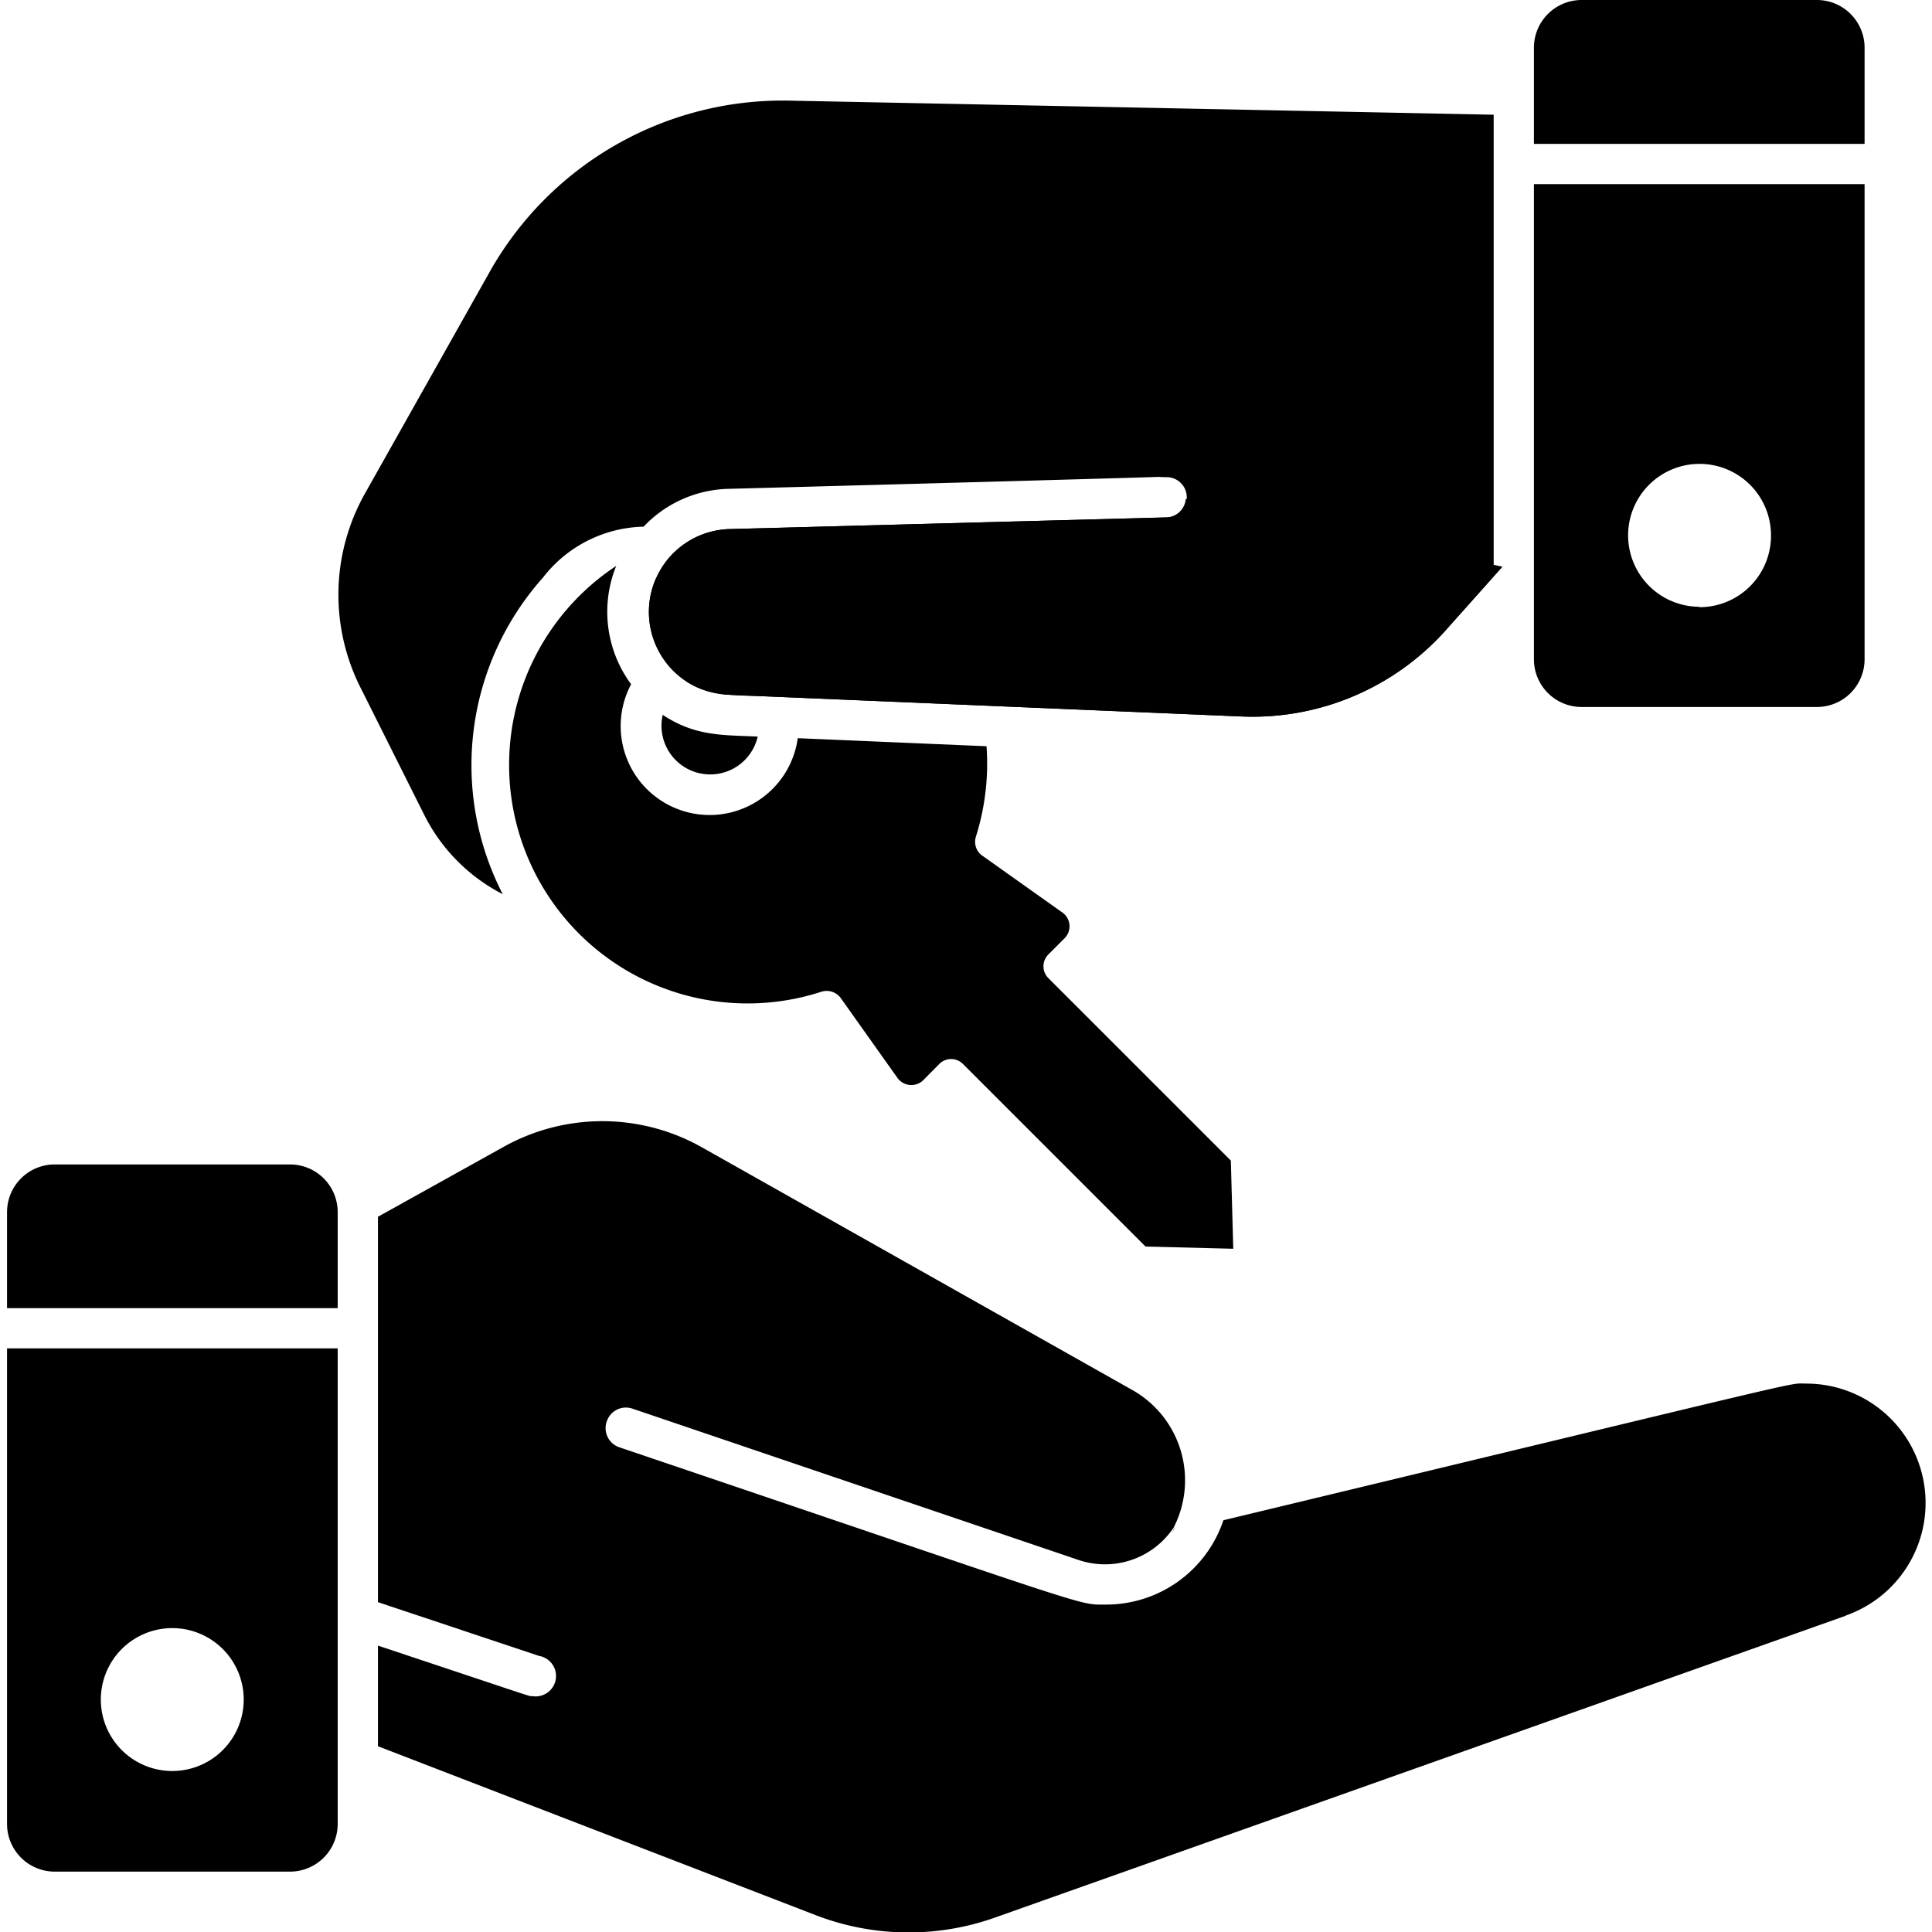
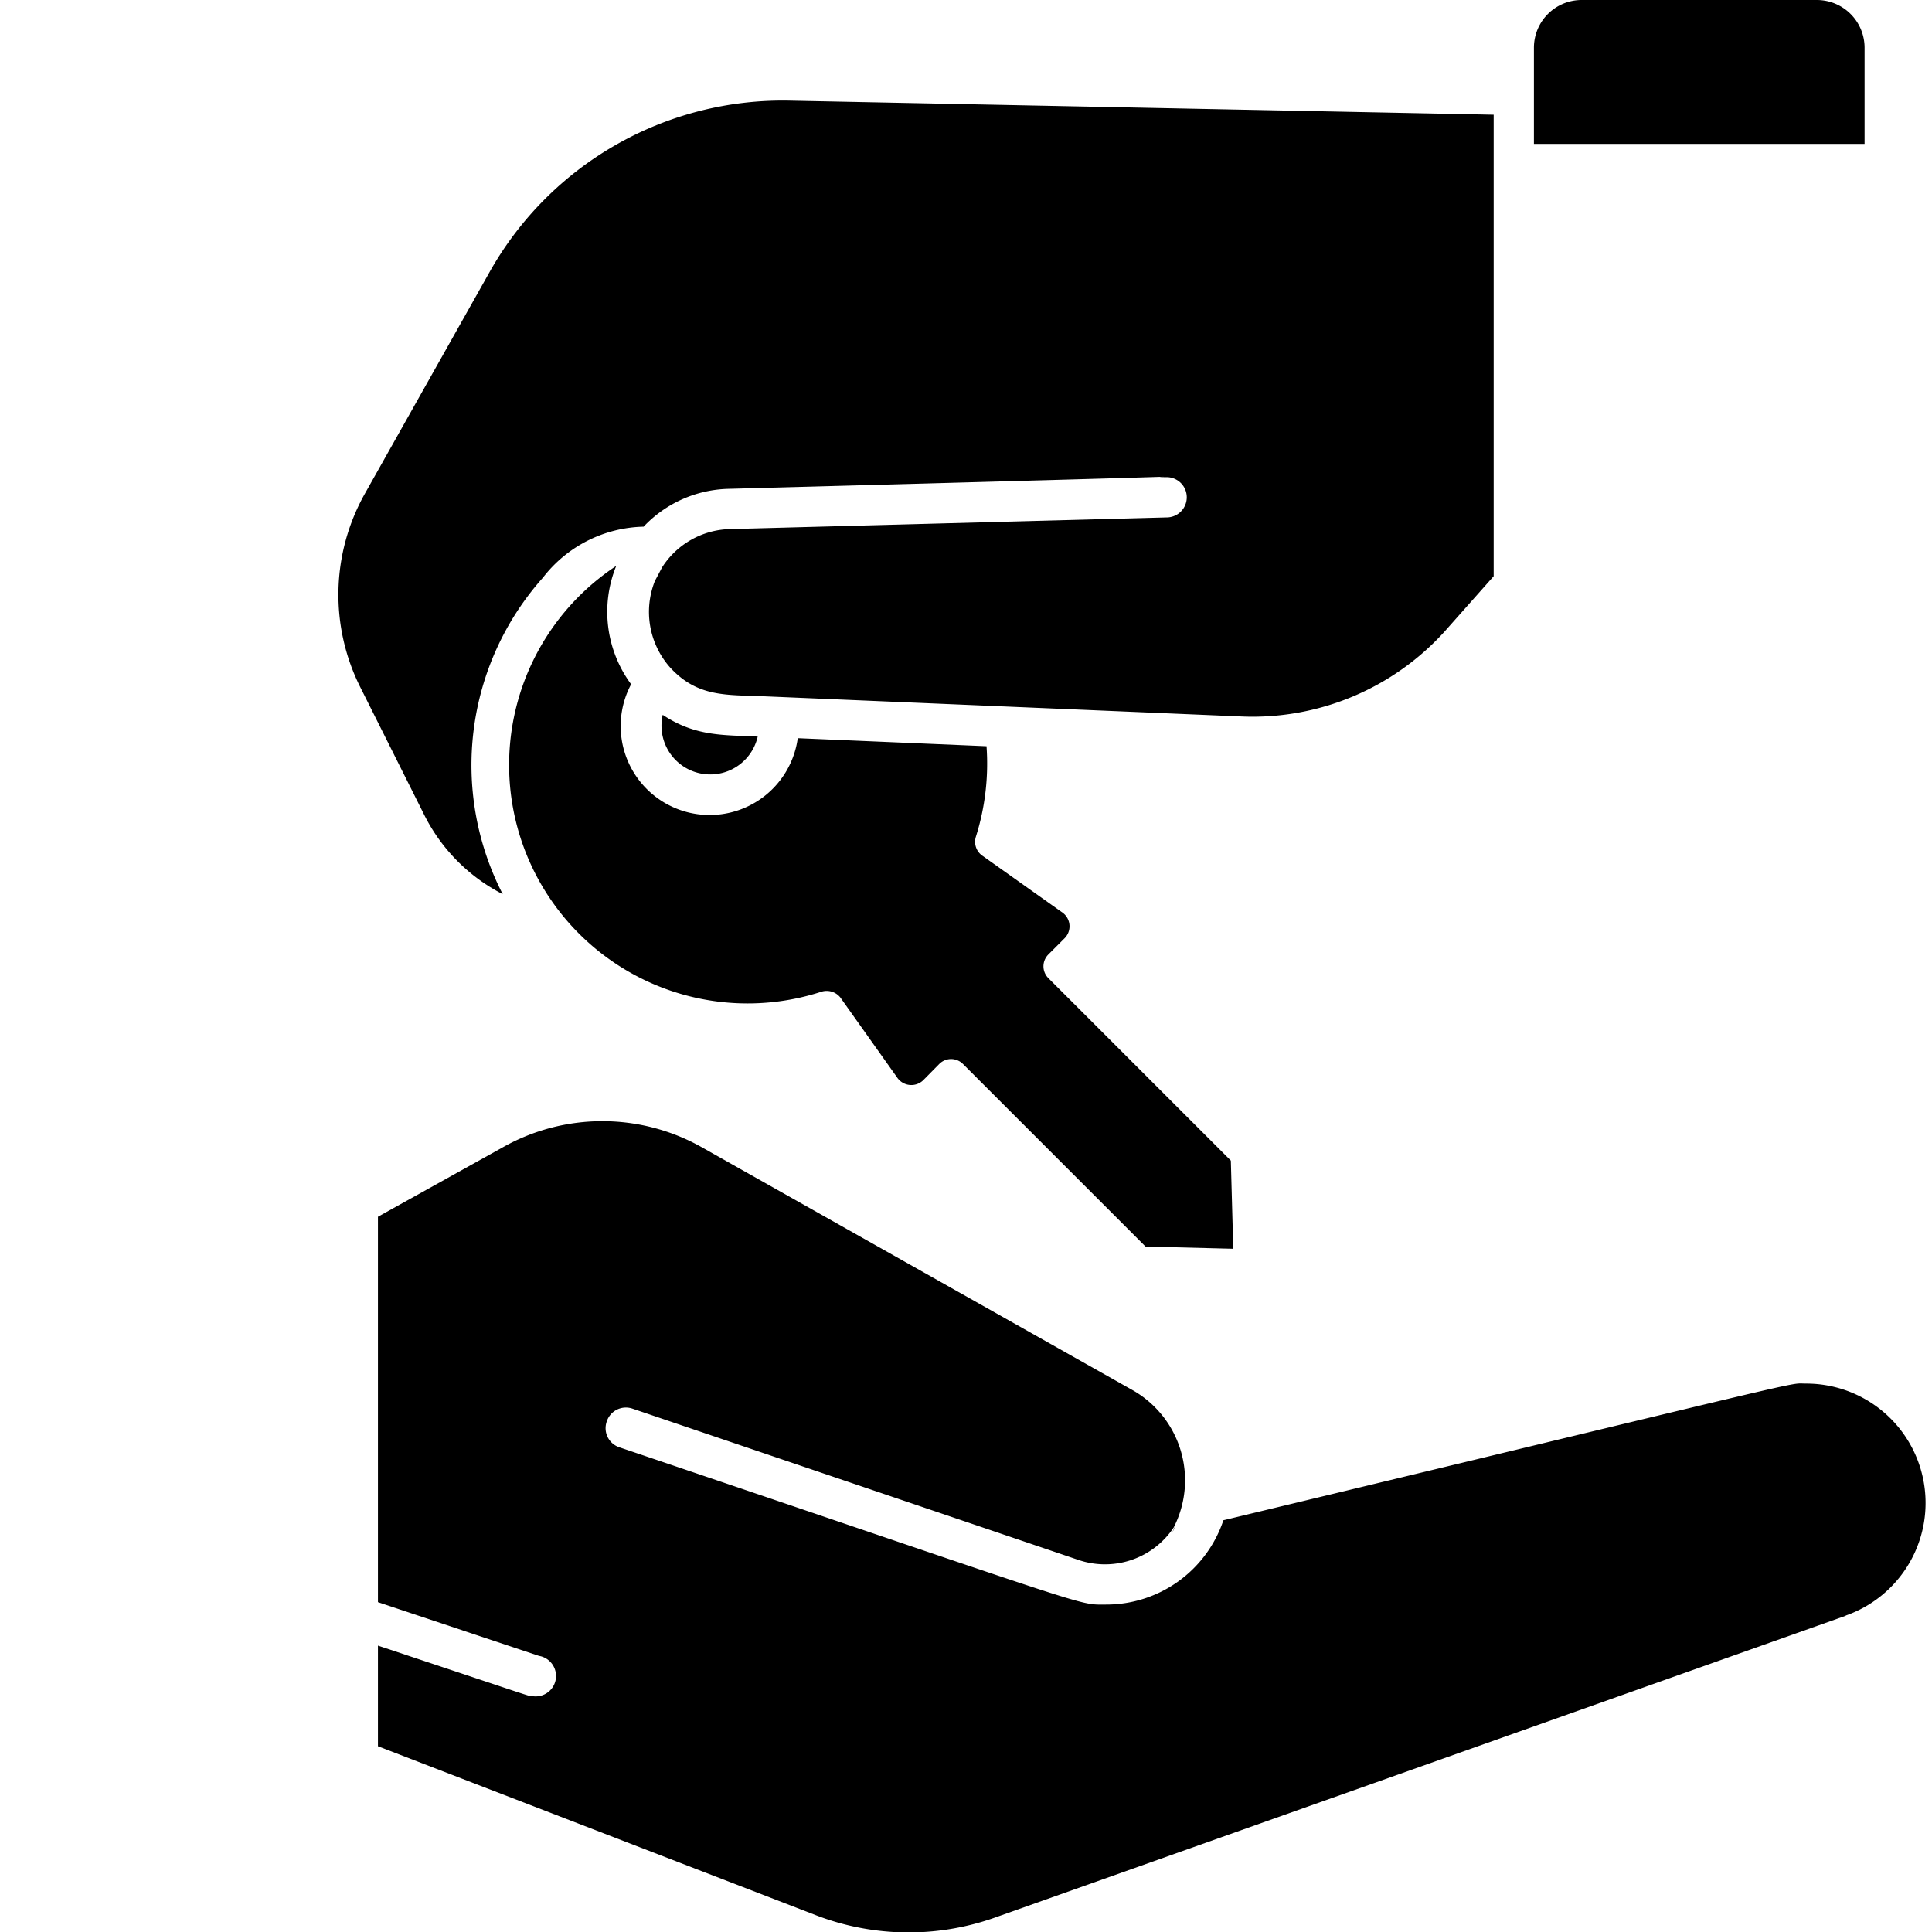
<svg xmlns="http://www.w3.org/2000/svg" height="512" viewBox="0 0 96 96" width="512">
  <g id="Handover">
    <path d="m58.23 76.18c.07-.12.07-.19.15-.31a1.77 1.77 0 0 1 -.15.31z" />
    <path d="m91.7 80.29-42.28 15a12.83 12.83 0 0 1 -8.87-.12l-21.77-8.4v-5c8.09 2.69 7.47 2.51 7.67 2.51a1 1 0 0 0 .33-2l-8-2.67v-19.15l6.22-3.46a10.07 10.07 0 0 1 9.86 0l21.46 12.1a5.15 5.15 0 0 1 2 6.8 4.1 4.1 0 0 1 -4.74 1.61l-22.14-7.51a1 1 0 0 0 -1.29.63 1 1 0 0 0 .64 1.29c24 8.12 22.72 7.81 24.16 7.81a6.14 6.14 0 0 0 5.84-4.19c30.28-7.28 28-6.79 28.94-6.79a5.93 5.93 0 0 1 2 11.52z" />
    <path d="m37.65 36.6a2.42 2.42 0 0 1 -4.72-1.08c1.61 1.07 2.97 1 4.72 1.08z" />
    <path d="m74.22 5.7v22.93l-2.43 2.74a12.88 12.88 0 0 1 -10.13 4.23l-23.66-1c-1.89-.08-3.33.06-4.7-1.43a4.16 4.16 0 0 1 -.76-4.3l.36-.68a4.12 4.12 0 0 1 3.34-1.9l21.73-.58a1 1 0 0 0 0-2c-2.13 0 7.74-.21-21.76.58a6 6 0 0 0 -4.23 1.88 6.5 6.5 0 0 0 -5 2.53 14 14 0 0 0 -2 15.73 8.91 8.91 0 0 1 -3.93-4l-3.15-6.29a10.25 10.25 0 0 1 .23-9.61l6.19-11a16.71 16.71 0 0 1 14.9-8.53z" />
    <path d="m61.16 57.67-9.07-9.07a.83.83 0 0 1 0-1.17l.81-.81a.84.84 0 0 0 -.1-1.27l-4-2.84a.84.84 0 0 1 -.31-.93 12.07 12.07 0 0 0 .53-4.5l-9.38-.4a4.42 4.42 0 1 1 -8.28-2.68 6.06 6.06 0 0 1 -.74-5.88 11.85 11.85 0 0 0 10.19 21.16.87.87 0 0 1 .95.29l2.84 4a.85.85 0 0 0 1.27.11l.8-.81a.83.83 0 0 1 1.18 0l9.07 9.07 4.36.11z" />
-     <path d="m71.79 31.37a12.88 12.88 0 0 1 -10.13 4.23l-25.53-1.08a4.12 4.12 0 0 1 .06-8.23l21.73-.58a1 1 0 0 0 1-.92l15.74 3.37z" />
-     <path d="m.35 67v23.62a2.37 2.37 0 0 0 2.37 2.38h11.69a2.37 2.37 0 0 0 2.37-2.37v-23.63zm8.21 21a3.55 3.55 0 1 1 3.55-3.55 3.55 3.55 0 0 1 -3.55 3.55z" />
-     <path d="m16.78 65v-4.78a2.37 2.37 0 0 0 -2.37-2.36h-11.69a2.37 2.37 0 0 0 -2.37 2.36v4.78z" />
-     <path d="m76.22 9.15v23.61a2.37 2.37 0 0 0 2.37 2.37h11.69a2.37 2.37 0 0 0 2.37-2.37v-23.61zm8.21 21a3.55 3.55 0 1 1 3.57-3.53 3.55 3.55 0 0 1 -3.57 3.55z" />
    <path d="m92.65 7.15v-4.78a2.37 2.37 0 0 0 -2.37-2.37h-11.69a2.37 2.37 0 0 0 -2.37 2.37v4.78z" />
  </g>
</svg>